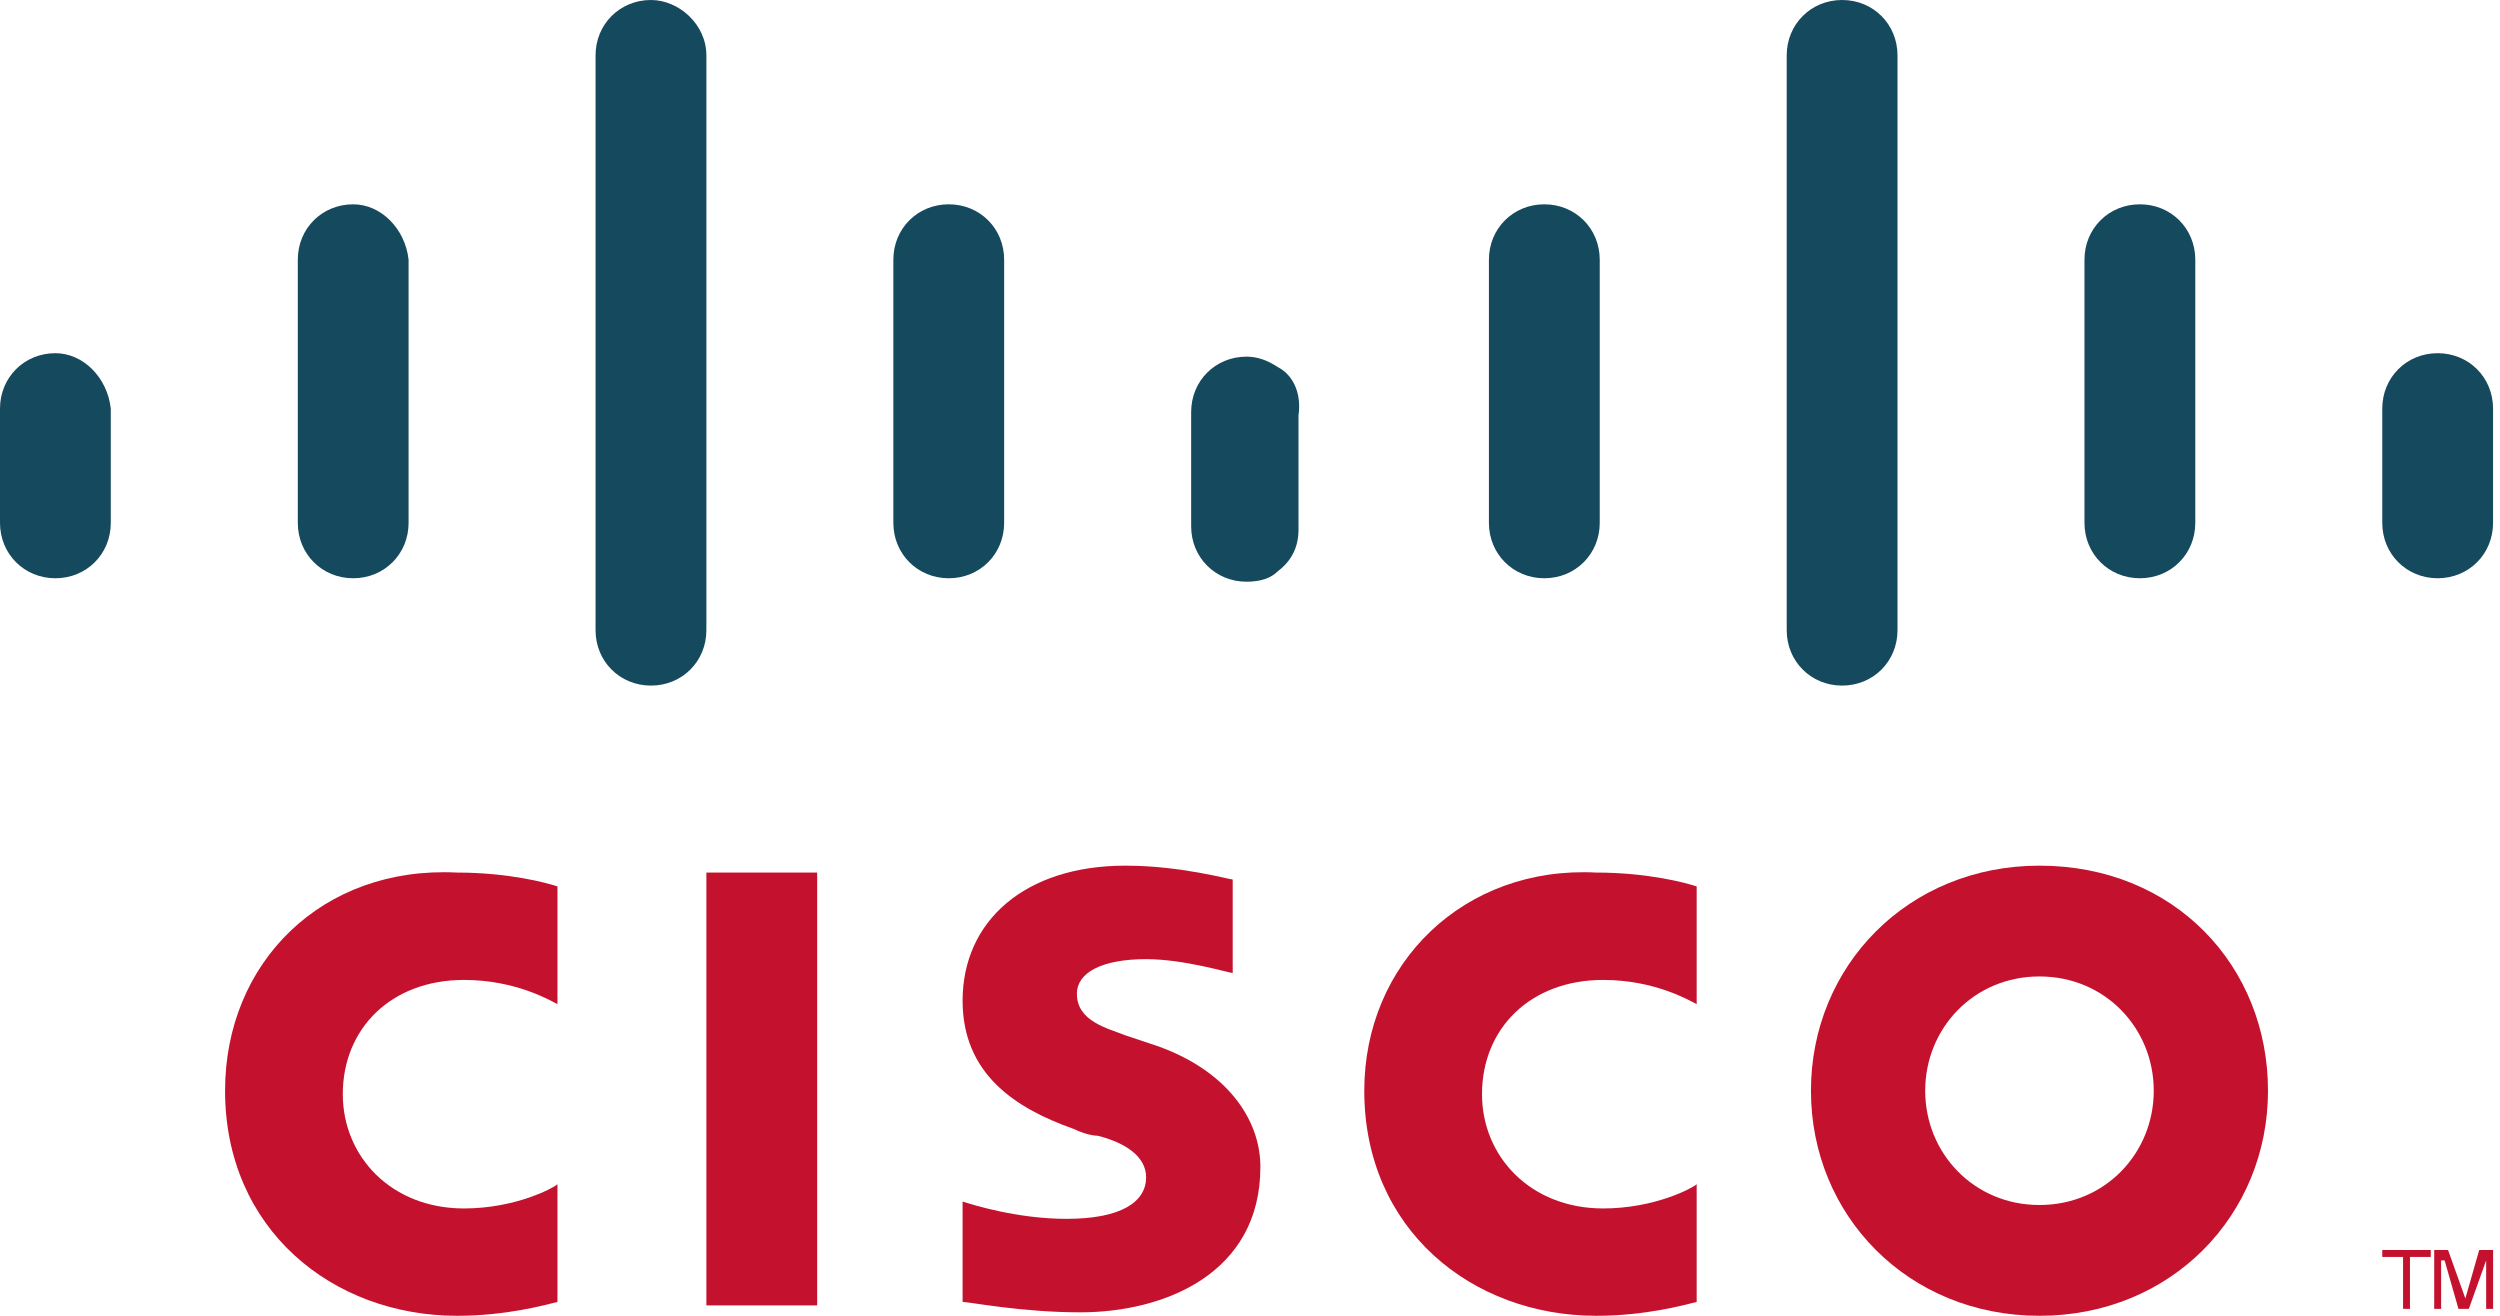
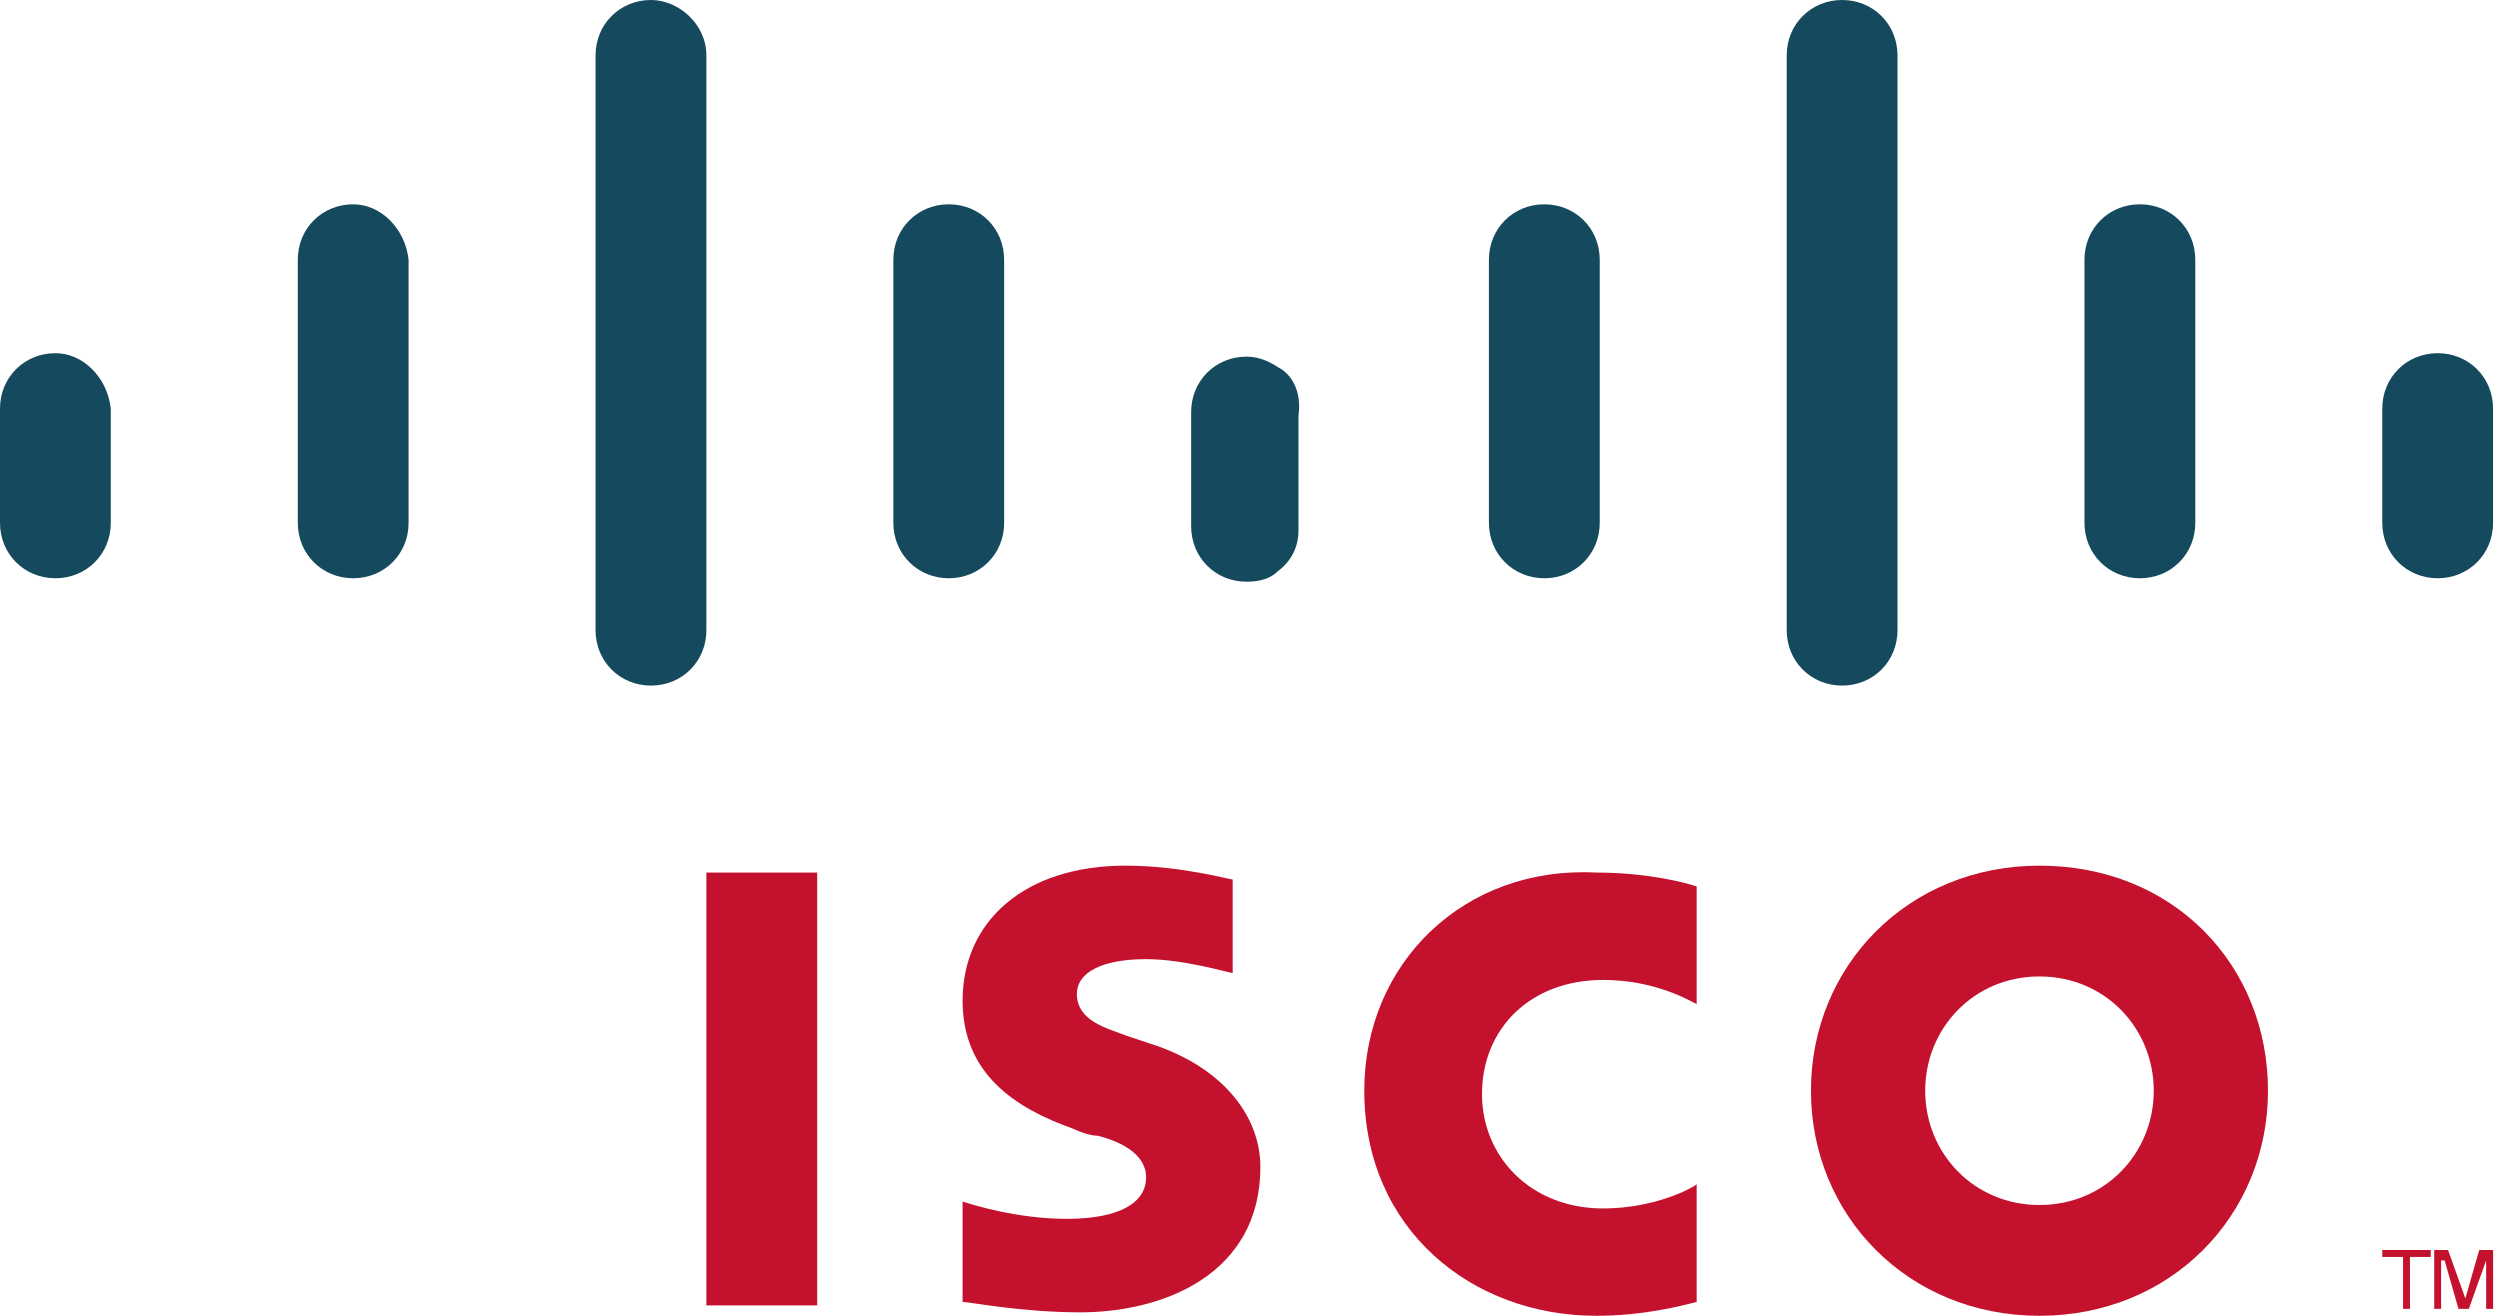
<svg xmlns="http://www.w3.org/2000/svg" width="76" height="40" viewBox="0 0 76 40" fill="none">
  <g clip-path="url(#clip0)">
    <path d="M1.684 10.737C0.737 10.737 0 11.474 0 12.421V15.895C0 16.842 0.737 17.579 1.684 17.579C2.632 17.579 3.368 16.842 3.368 15.895V12.421C3.263 11.474 2.526 10.737 1.684 10.737Z" fill="#15495D" />
    <path d="M10.737 6.211C9.789 6.211 9.053 6.947 9.053 7.895V15.895C9.053 16.842 9.789 17.579 10.737 17.579C11.684 17.579 12.421 16.842 12.421 15.895V7.895C12.316 6.947 11.579 6.211 10.737 6.211Z" fill="#15495D" />
    <path d="M19.79 0C18.842 0 18.105 0.737 18.105 1.684V19.158C18.105 20.105 18.842 20.842 19.79 20.842C20.737 20.842 21.474 20.105 21.474 19.158V1.684C21.474 0.737 20.632 0 19.79 0Z" fill="#15495D" />
    <path d="M28.842 6.211C27.895 6.211 27.158 6.947 27.158 7.895V15.895C27.158 16.842 27.895 17.579 28.842 17.579C29.79 17.579 30.526 16.842 30.526 15.895V7.895C30.526 6.947 29.79 6.211 28.842 6.211Z" fill="#15495D" />
    <path d="M38.842 11.158C38.526 10.947 38.211 10.842 37.895 10.842C36.947 10.842 36.211 11.579 36.211 12.526V16C36.211 16.947 36.947 17.684 37.895 17.684C38.316 17.684 38.632 17.579 38.842 17.369C39.263 17.053 39.474 16.632 39.474 16.105V12.632C39.579 11.895 39.263 11.368 38.842 11.158Z" fill="#15495D" />
    <path d="M46.947 6.211C46 6.211 45.263 6.947 45.263 7.895V15.895C45.263 16.842 46 17.579 46.947 17.579C47.895 17.579 48.632 16.842 48.632 15.895V7.895C48.632 6.947 47.895 6.211 46.947 6.211Z" fill="#15495D" />
    <path d="M56 0C55.053 0 54.316 0.737 54.316 1.684V19.158C54.316 20.105 55.053 20.842 56 20.842C56.947 20.842 57.684 20.105 57.684 19.158V1.684C57.684 0.737 56.947 0 56 0Z" fill="#15495D" />
    <path d="M65.053 6.211C64.105 6.211 63.368 6.947 63.368 7.895V15.895C63.368 16.842 64.105 17.579 65.053 17.579C66 17.579 66.737 16.842 66.737 15.895V7.895C66.737 6.947 66 6.211 65.053 6.211Z" fill="#15495D" />
    <path d="M74.105 10.737C73.158 10.737 72.421 11.474 72.421 12.421V15.895C72.421 16.842 73.158 17.579 74.105 17.579C75.053 17.579 75.789 16.842 75.789 15.895V12.421C75.789 11.474 75.053 10.737 74.105 10.737Z" fill="#15495D" />
    <path d="M24.842 26.526H21.474V39.684H24.842V26.526Z" fill="#C4122E" />
    <path d="M41.474 33.158C41.474 37.368 44.737 40 48.526 40C50 40 51.158 39.684 51.579 39.579V36C51.474 36.105 50.316 36.737 48.737 36.737C46.526 36.737 45.053 35.158 45.053 33.263C45.053 31.263 46.526 29.79 48.737 29.79C50.316 29.79 51.368 30.421 51.579 30.526V26.947C51.263 26.842 50.105 26.526 48.526 26.526C44.526 26.316 41.474 29.263 41.474 33.158Z" fill="#C4122E" />
-     <path d="M6.842 33.158C6.842 37.368 10.105 40 13.895 40C15.368 40 16.526 39.684 16.947 39.579V36C16.842 36.105 15.684 36.737 14.105 36.737C11.895 36.737 10.421 35.158 10.421 33.263C10.421 31.263 11.895 29.79 14.105 29.79C15.684 29.79 16.737 30.421 16.947 30.526V26.947C16.632 26.842 15.474 26.526 13.895 26.526C9.789 26.316 6.842 29.263 6.842 33.158Z" fill="#C4122E" />
    <path d="M62 26.316C58 26.316 55.053 29.368 55.053 33.158C55.053 36.947 58 40 62 40C66 40 68.947 36.947 68.947 33.158C68.947 29.368 66.105 26.316 62 26.316ZM62 36.632C60 36.632 58.526 35.053 58.526 33.158C58.526 31.263 60 29.684 62 29.684C64 29.684 65.474 31.263 65.474 33.158C65.474 35.053 64 36.632 62 36.632Z" fill="#C4122E" />
    <path d="M35.158 31.79L34.211 31.474C33.684 31.263 32.737 31.053 32.737 30.21C32.737 29.579 33.474 29.158 34.842 29.158C36 29.158 37.368 29.579 37.474 29.579V26.737C37.368 26.737 35.895 26.316 34.211 26.316C31.158 26.316 29.263 28 29.263 30.421C29.263 32.632 30.842 33.684 32.632 34.316C32.842 34.421 33.158 34.526 33.368 34.526C34.211 34.737 34.842 35.158 34.842 35.789C34.842 36.526 34.105 37.053 32.421 37.053C30.947 37.053 29.579 36.632 29.263 36.526V39.579C29.474 39.579 31.053 39.895 32.842 39.895C35.368 39.895 38.316 38.737 38.316 35.474C38.316 34 37.263 32.526 35.158 31.79Z" fill="#C4122E" />
    <path d="M72.421 38.211H73.053V39.789H73.263V38.211H73.895V38H72.421V38.211Z" fill="#C4122E" />
    <path d="M75.368 38L74.947 39.474L74.421 38H74V39.789H74.21V38.316H74.316L74.737 39.789H75.053L75.579 38.316V39.789H75.79V38H75.368Z" fill="#C4122E" />
  </g>
  <defs>
    <clipPath id="clip0">
      <rect width="75.79" height="40" fill="white" />
    </clipPath>
  </defs>
</svg>